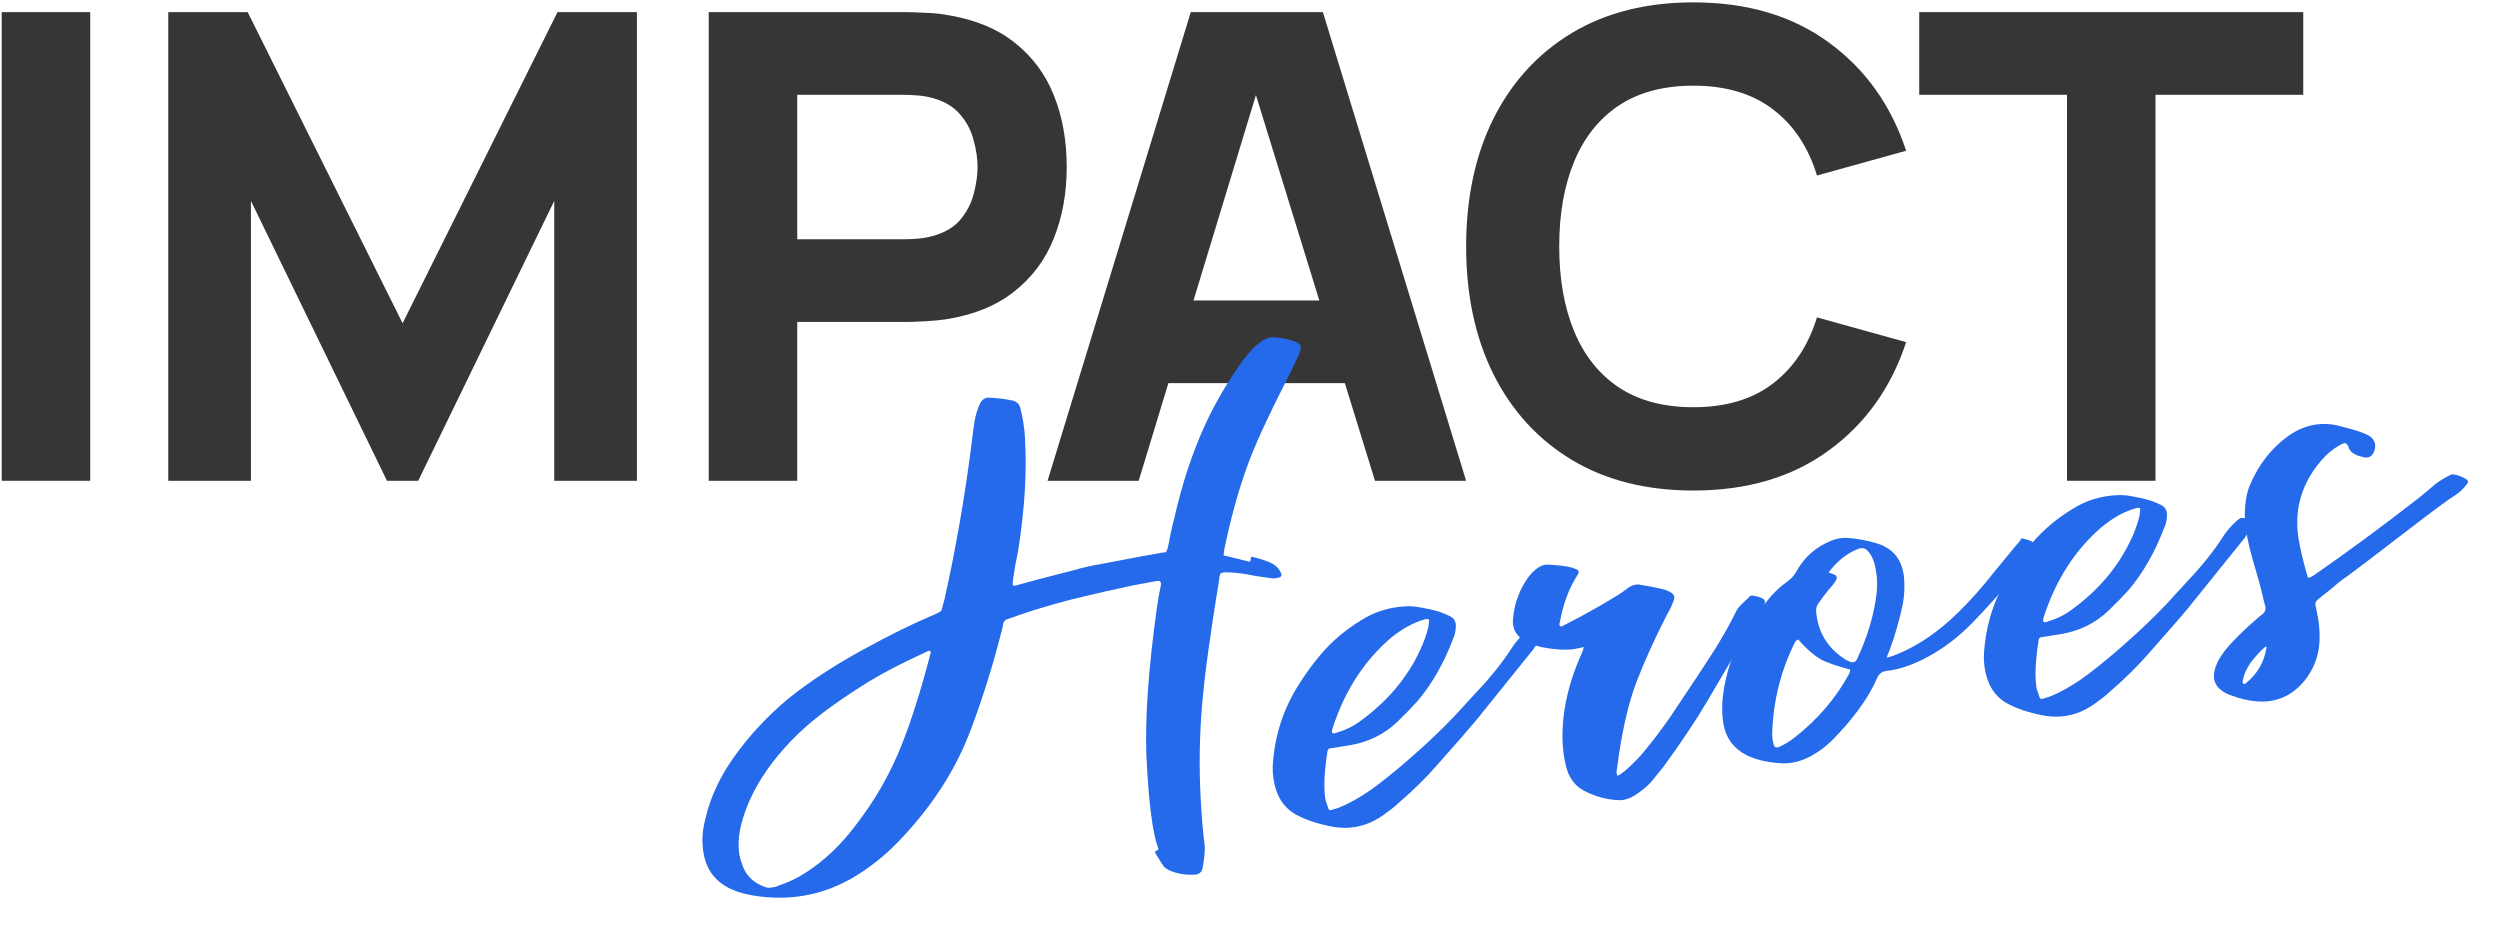
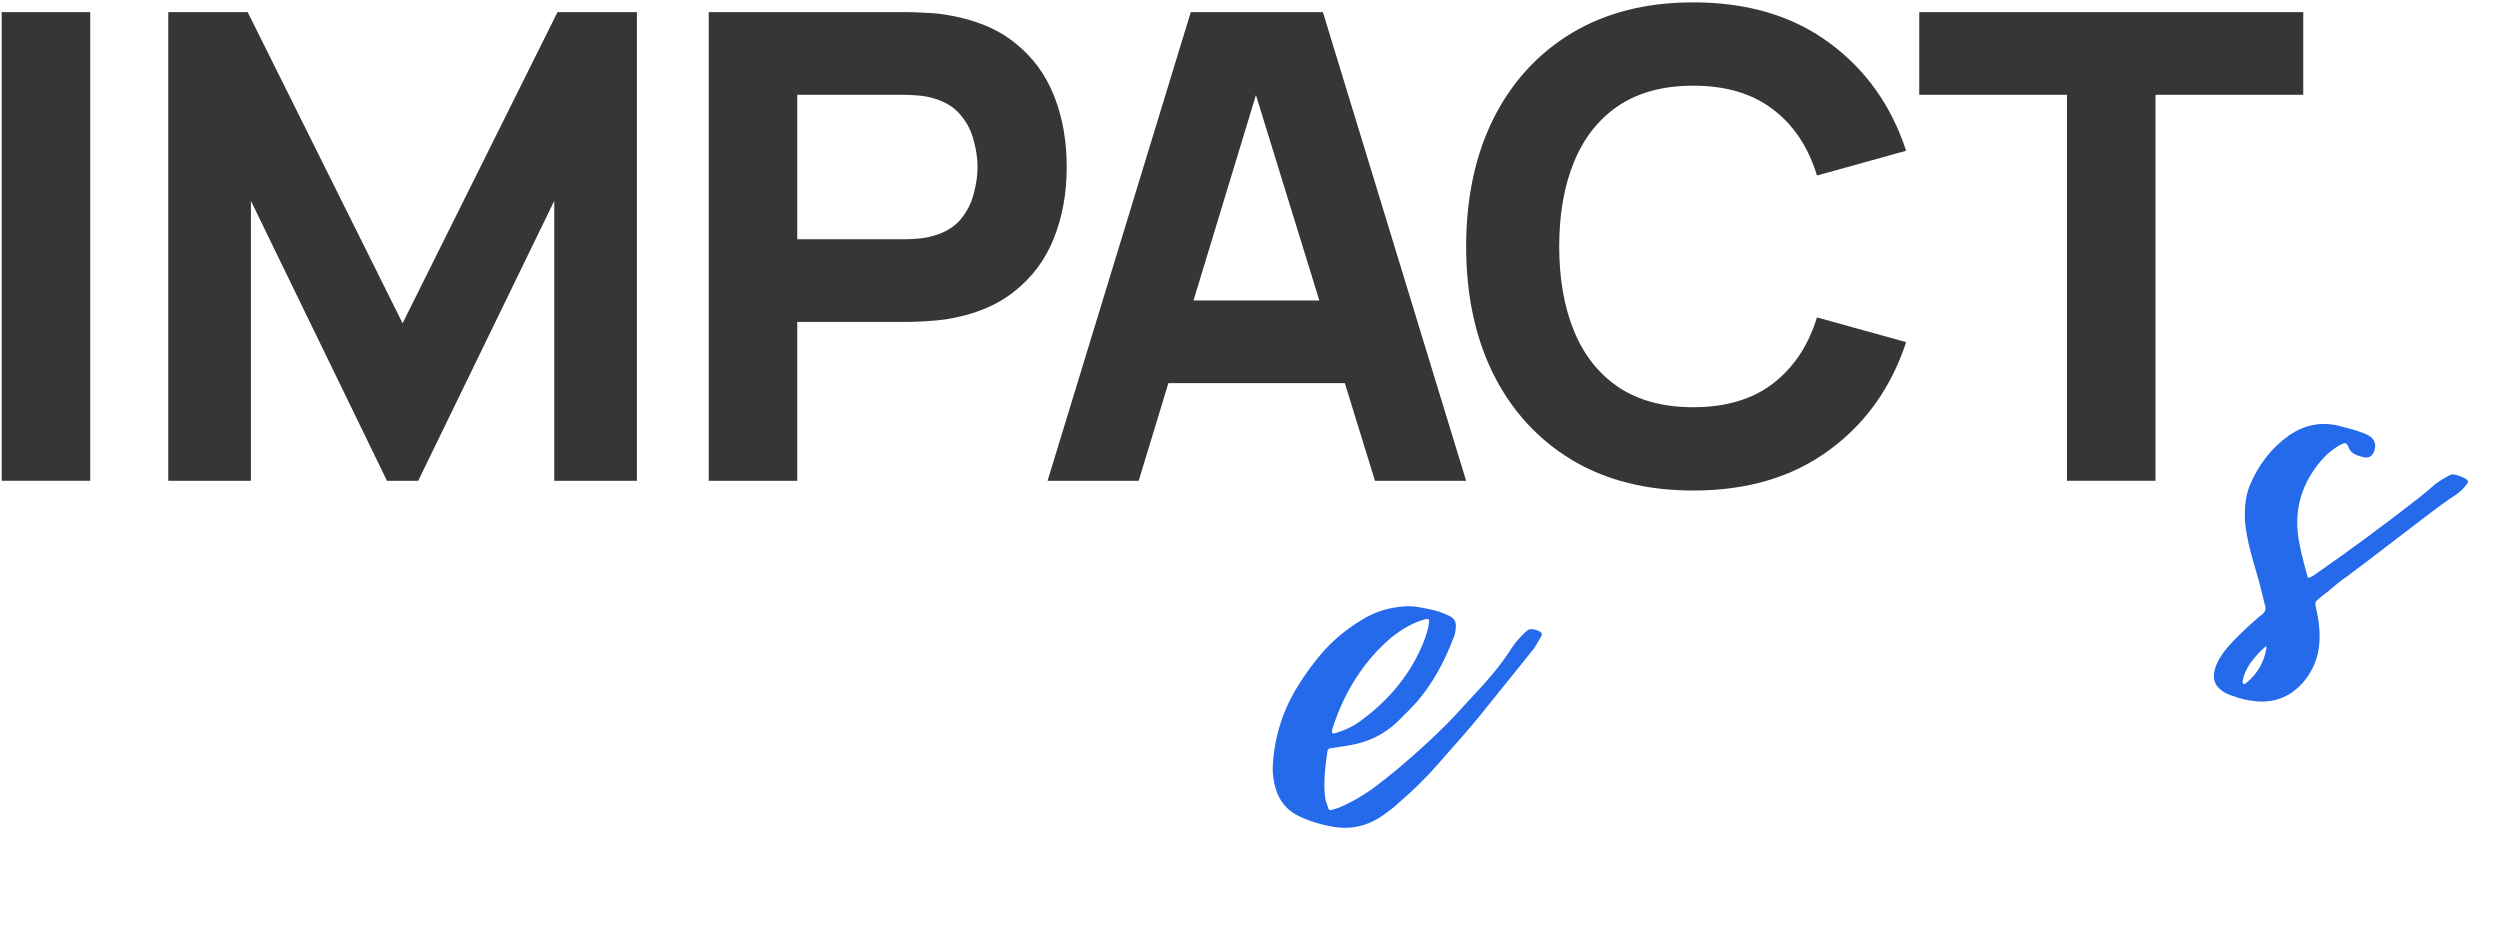
<svg xmlns="http://www.w3.org/2000/svg" width="676" height="257" viewBox="0 0 676 257" fill="none">
  <path d="M558.913 130V25.632H518.961V3.28H622.801V25.632H582.849V130H558.913Z" fill="#363636" />
  <path d="M457.869 132.64C445.197 132.64 434.256 129.883 425.045 124.368C415.893 118.853 408.824 111.139 403.837 101.224C398.909 91.309 396.445 79.781 396.445 66.64C396.445 53.499 398.909 41.971 403.837 32.056C408.824 22.141 415.893 14.427 425.045 8.912C434.256 3.397 445.197 0.64 457.869 0.64C472.419 0.64 484.621 4.248 494.477 11.464C504.392 18.68 511.373 28.448 515.421 40.768L491.309 47.456C488.963 39.771 485.003 33.816 479.429 29.592C473.856 25.309 466.669 23.168 457.869 23.168C449.832 23.168 443.115 24.957 437.717 28.536C432.379 32.115 428.36 37.16 425.661 43.672C422.963 50.184 421.613 57.84 421.613 66.64C421.613 75.44 422.963 83.096 425.661 89.608C428.36 96.12 432.379 101.165 437.717 104.744C443.115 108.323 449.832 110.112 457.869 110.112C466.669 110.112 473.856 107.971 479.429 103.688C485.003 99.405 488.963 93.451 491.309 85.824L515.421 92.512C511.373 104.832 504.392 114.6 494.477 121.816C484.621 129.032 472.419 132.64 457.869 132.64Z" fill="#363636" />
  <path d="M283.266 130L321.986 3.28H357.714L396.434 130H371.794L337.298 18.24H341.874L307.906 130H283.266ZM306.498 103.6V81.248H373.378V103.6H306.498Z" fill="#363636" />
  <path d="M191.641 130V3.28H245.145C246.377 3.28 248.019 3.339 250.073 3.456C252.185 3.515 254.062 3.691 255.705 3.984C263.273 5.157 269.462 7.651 274.273 11.464C279.142 15.277 282.721 20.088 285.009 25.896C287.297 31.645 288.441 38.069 288.441 45.168C288.441 52.267 287.267 58.72 284.921 64.528C282.633 70.277 279.054 75.059 274.185 78.872C269.374 82.685 263.214 85.179 255.705 86.352C254.062 86.587 252.185 86.763 250.073 86.88C247.961 86.997 246.318 87.056 245.145 87.056H215.577V130H191.641ZM215.577 64.704H244.089C245.321 64.704 246.67 64.645 248.137 64.528C249.603 64.411 250.953 64.176 252.185 63.824C255.411 62.944 257.905 61.477 259.665 59.424C261.425 57.312 262.627 54.995 263.273 52.472C263.977 49.891 264.329 47.456 264.329 45.168C264.329 42.88 263.977 40.475 263.273 37.952C262.627 35.371 261.425 33.053 259.665 31C257.905 28.888 255.411 27.392 252.185 26.512C250.953 26.16 249.603 25.925 248.137 25.808C246.67 25.691 245.321 25.632 244.089 25.632H215.577V64.704Z" fill="#363636" />
  <path d="M45.5 130V3.28H66.972L108.86 87.408L150.748 3.28H172.22V130H149.868V54.32L113.084 130H104.636L67.852 54.32V130H45.5Z" fill="#363636" />
  <path d="M0.461 130V3.28H24.397V130H0.461Z" fill="#363636" />
  <path d="M667.107 129.742C667.41 130.037 667.421 130.378 667.138 130.765C666.221 132.023 665.181 133.042 664.017 133.824C662.295 134.865 658.221 137.858 651.796 142.804C642.845 149.688 637.178 154.002 634.794 155.746C633.94 156.308 633.056 156.96 632.144 157.702C631.315 158.432 630.368 159.223 629.301 160.075C628.305 160.831 627.505 161.47 626.902 161.993C626.13 162.542 625.894 163.221 626.192 164.032C626.297 164.701 626.502 165.74 626.808 167.149C627.187 169.575 627.311 171.741 627.181 173.646C626.933 177.541 625.589 181.008 623.151 184.046C619.768 188.174 615.476 190.044 610.274 189.658C607.84 189.438 605.528 188.9 603.337 188.043C602.255 187.698 601.32 187.201 600.533 186.553C599.07 185.411 598.451 183.922 598.679 182.087C598.83 180.863 599.31 179.546 600.117 178.134C600.925 176.722 602.138 175.162 603.756 173.452C605.894 171.232 608.248 169.022 610.817 166.821C611.351 166.395 611.694 166.127 611.848 166.017C612.452 165.494 612.695 164.856 612.578 164.103C612.416 163.614 612.195 162.749 611.915 161.508C611.635 160.266 611.401 159.317 611.213 158.661C610.972 157.67 610.583 156.274 610.044 154.473C609.492 152.588 609.116 151.276 608.914 150.536C607.732 146.265 607.1 142.765 607.016 140.036C606.924 136.708 607.335 133.858 608.25 131.487C610.605 125.72 614.173 121.135 618.954 117.731C623.369 114.727 628.04 113.911 632.968 115.283C635.467 115.921 637.036 116.361 637.674 116.604C638.575 116.892 639.49 117.263 640.418 117.718C642.12 118.737 642.642 120.155 641.983 121.972C641.51 123.331 640.614 123.9 639.294 123.678C639.294 123.678 638.801 123.541 637.815 123.266C636.289 122.819 635.344 121.982 634.98 120.753C634.721 120.194 634.46 119.892 634.196 119.847C634.015 119.79 633.645 119.891 633.086 120.149C631.029 121.242 629.24 122.679 627.718 124.459C622.423 130.6 620.341 137.567 621.473 145.359C621.931 148.287 622.799 151.922 624.078 156.264C624.496 156.199 624.978 155.995 625.525 155.652C634.65 149.341 644.102 142.379 653.881 134.766C655.102 133.804 656.316 132.8 657.524 131.754C658.564 130.735 660.155 129.672 662.296 128.566C662.688 128.333 663.058 128.233 663.405 128.264C664.906 128.544 666.14 129.036 667.107 129.742ZM612.884 175.11C612.884 175.11 612.823 174.991 612.7 174.753C612.013 175.289 611.268 176.005 610.465 176.902C609.733 177.702 609.05 178.537 608.415 179.408C607.863 180.265 607.43 181.061 607.117 181.796C606.803 182.531 606.58 183.294 606.446 184.086C606.345 184.53 606.432 184.817 606.709 184.945C606.89 185.002 607.092 184.928 607.317 184.721C610.362 182.274 612.218 179.07 612.884 175.11Z" fill="#256AEA" />
-   <path d="M608.808 140.784C609.098 140.996 609.227 141.275 609.196 141.623C609.01 142.08 608.847 142.406 608.706 142.599C607.828 144.108 607.247 145.055 606.965 145.442C599.79 154.362 594.659 160.735 591.572 164.559C589.698 166.823 586.283 170.742 581.327 176.316C578.284 179.876 574.573 183.542 570.192 187.311C569.447 188.028 568.303 188.935 566.761 190.033C562.385 193.288 557.592 194.423 552.382 193.438C548.673 192.732 545.509 191.684 542.893 190.294C540.179 188.833 538.323 186.552 537.324 183.452C536.649 181.329 536.358 179.189 536.449 177.033C536.906 168.992 539.27 161.638 543.541 154.972C545.323 152.122 547.3 149.414 549.469 146.847C552.582 143.189 556.372 140.026 560.84 137.356C564.285 135.275 568.09 134.124 572.254 133.901C573.187 133.841 574.134 133.864 575.093 133.971C577.817 134.403 579.991 134.877 581.614 135.394C582.432 135.695 583.257 136.037 584.088 136.421C585.558 137.049 586.165 138.196 585.912 139.864C585.875 140.727 585.7 141.525 585.387 142.26C582.784 149.18 579.489 154.965 575.503 159.616C574.264 161.009 572.491 162.829 570.186 165.075C566.686 168.45 562.391 170.578 557.301 171.459C557.218 171.472 556.59 171.57 555.419 171.753C553.495 172.054 552.408 172.224 552.157 172.263C551.642 172.258 551.34 172.52 551.251 173.048C550.313 179.107 550.157 183.588 550.782 186.489C550.905 186.727 551.141 187.419 551.492 188.564C551.641 188.969 551.918 189.097 552.323 188.948C553.063 188.747 553.677 188.565 554.166 188.403C556.989 187.276 559.985 185.608 563.153 183.399C565.691 181.545 568.511 179.305 571.614 176.677C578.34 170.913 583.779 165.692 587.933 161.015C589.326 159.512 590.572 158.16 591.669 156.96C595.637 152.741 598.824 148.729 601.228 144.925C602.062 143.681 603.112 142.446 604.377 141.219C605.122 140.503 605.662 140.119 605.996 140.067C606.929 140.006 607.867 140.245 608.808 140.784ZM552.494 167.84C552.449 168.104 552.553 168.217 552.804 168.177C552.817 168.261 552.907 168.29 553.074 168.264C555.782 167.498 558.097 166.407 560.018 164.993C567.408 159.639 572.832 153.221 576.29 145.739C577.257 143.702 578.002 141.615 578.524 139.476C578.613 138.948 578.689 138.337 578.752 137.641C578.726 137.474 578.58 137.368 578.316 137.324C578.136 137.266 577.843 137.312 577.438 137.461C574.479 138.266 571.441 139.941 568.326 142.485C561.15 148.662 555.94 156.718 552.694 166.652C552.508 167.11 552.441 167.506 552.494 167.84Z" fill="#256AEA" />
-   <path d="M549.311 146.357C549.782 146.626 549.882 146.996 549.613 147.467C549.498 147.828 549.236 148.34 548.825 149.004C546.19 153.529 543.085 157.785 539.509 161.772C537.468 164.062 535.413 166.269 533.346 168.392C529.211 172.637 524.716 175.953 519.862 178.341C516.364 180.087 513.097 181.112 510.059 181.415C508.888 181.599 508.081 182.196 507.64 183.208C505.316 188.627 501.194 194.327 495.274 200.309C493.784 201.741 492.255 202.923 490.686 203.854C487.562 205.799 484.394 206.637 481.181 206.368C477.537 206.081 474.552 205.348 472.225 204.169C468.777 202.394 466.717 199.631 466.045 195.88C465.399 192.296 465.614 188.192 466.691 183.567C468.105 177.262 470.624 171.727 474.25 166.961C475.392 165.497 476.971 163.536 478.986 161.079C480.379 159.575 481.77 158.33 483.158 157.341C484.167 156.67 485.011 155.766 485.691 154.632C487.818 150.7 490.979 147.892 495.172 146.208C496.541 145.651 497.915 145.394 499.293 145.436C502.061 145.603 504.84 146.111 507.629 146.96C511.958 148.34 514.363 151.392 514.845 156.116C515.057 158.568 514.956 160.94 514.543 163.233C513.608 167.664 512.417 171.835 510.972 175.745C510.972 175.745 510.694 176.432 510.137 177.804C510.974 177.673 512.154 177.275 513.678 176.608C519.06 174.31 524.317 170.66 529.448 165.659C532.794 162.393 536.145 158.613 539.501 154.318C540.939 152.551 542.848 150.238 545.229 147.381C545.891 146.678 546.25 146.236 546.308 146.056C546.409 145.611 546.689 145.482 547.147 145.667C548.035 145.871 548.757 146.101 549.311 146.357ZM499.923 182.357C500.249 181.706 500.351 181.262 500.229 181.024C496.744 180.112 494.164 179.23 492.488 178.378C490.412 177.16 488.329 175.343 486.237 172.928C485.903 172.98 485.601 173.242 485.331 173.712C481.552 181.33 479.515 189.404 479.22 197.934C479.139 199.06 479.28 200.238 479.644 201.467C479.819 202.039 480.235 202.231 480.891 202.043C482.261 201.486 483.71 200.617 485.239 199.435C491.427 194.612 496.321 188.919 499.923 182.357ZM502.114 178.287C504.945 172.274 506.717 166.341 507.43 160.488C507.738 157.527 507.516 154.733 506.763 152.109C506.413 150.964 505.921 150.012 505.288 149.254C504.533 148.258 503.589 147.977 502.457 148.412C499.313 149.674 496.646 151.805 494.459 154.804C495.277 155.104 495.686 155.254 495.686 155.254C496.768 155.599 496.956 156.256 496.251 157.223C495.84 157.887 495.34 158.522 494.749 159.129C493.664 160.412 492.599 161.821 491.554 163.356C491.214 163.923 491.054 164.548 491.075 165.23C491.52 170.817 494.08 175.13 498.754 178.17C499.141 178.452 499.653 178.715 500.291 178.958C501.109 179.258 501.717 179.035 502.114 178.287Z" fill="#256AEA" />
-   <path d="M475.169 161.289C476.335 161.621 476.986 161.948 477.121 162.269C477.328 162.494 477.259 163.148 476.914 164.23C476.383 165.77 475.723 167.03 474.934 168.01C473.426 169.874 471.319 173.117 468.614 177.739C465.838 182.458 463.536 186.374 461.709 189.487C458.594 194.773 454.636 200.705 449.837 207.282C449.119 208.166 448.005 209.54 446.497 211.404C445.328 212.701 443.848 213.918 442.054 215.055C440.653 215.959 439.222 216.397 437.761 216.369C434.658 216.254 431.666 215.479 428.785 214.044C426.665 213.09 425.074 211.411 424.013 209.006C423.281 207.064 422.798 204.525 422.565 201.391C422.128 193.661 423.776 185.562 427.508 177.095C428.02 175.987 428.25 175.265 428.198 174.93C425.992 175.618 423.54 175.83 420.842 175.566C417.713 175.284 415.269 174.724 413.509 173.885C412.858 173.558 412.297 173.26 411.827 172.991C409.918 171.747 409.003 170.004 409.082 167.764C409.225 165.942 409.521 164.268 409.967 162.741C410.83 160.035 412.009 157.709 413.504 155.761C414.223 154.877 414.968 154.161 415.739 153.612C416.664 152.953 417.558 152.642 418.421 152.679C421.092 152.775 423.275 153.034 424.969 153.454C425.33 153.569 425.739 153.72 426.197 153.905C426.834 154.148 427.025 154.547 426.769 155.101C426.769 155.101 426.465 155.62 425.856 156.658C423.958 159.868 422.596 163.766 421.771 168.351C421.7 168.448 421.671 168.538 421.684 168.622C421.666 169.053 421.747 169.298 421.928 169.355C422.108 169.413 422.317 169.38 422.555 169.257C426.599 167.168 429.09 165.836 430.028 165.261C431.848 164.291 434.361 162.827 437.569 160.868C438.269 160.416 439.117 159.812 440.113 159.057C441.109 158.301 442.129 157.97 443.172 158.064C446.424 158.584 448.903 159.097 450.61 159.601C451.802 160.1 452.479 160.594 452.641 161.083C452.874 161.475 452.699 162.274 452.116 163.479C451.944 164.02 451.454 164.996 450.646 166.408C447.366 172.834 444.689 178.737 442.617 184.117C440.602 189.316 438.983 195.954 437.76 204.029C437.697 204.724 437.495 206.17 437.152 208.366C437.077 208.977 437.149 209.437 437.368 209.746C437.703 209.694 438.326 209.296 439.239 208.554C440.755 207.288 442.315 205.759 443.92 203.966C446.667 200.708 449.263 197.303 451.707 193.75C457.063 185.8 461.218 179.495 464.175 174.834C466.355 171.236 468.027 168.233 469.193 165.822C469.449 165.268 469.754 164.749 470.107 164.266C470.543 163.769 471.099 163.211 471.773 162.591C472.447 161.972 472.855 161.565 472.996 161.372C473.292 161.068 473.662 160.968 474.106 161.07C474.814 161.216 475.169 161.289 475.169 161.289Z" fill="#256AEA" />
  <path d="M416.511 170.845C416.801 171.057 416.93 171.337 416.899 171.684C416.714 172.142 416.55 172.467 416.409 172.661C415.531 174.169 414.951 175.117 414.668 175.504C407.493 184.424 402.362 190.796 399.275 194.621C397.401 196.884 393.986 200.803 389.03 206.377C385.987 209.938 382.276 213.603 377.895 217.373C377.15 218.089 376.006 218.996 374.464 220.094C370.088 223.349 365.295 224.484 360.085 223.499C356.376 222.793 353.212 221.745 350.596 220.355C347.882 218.894 346.026 216.613 345.027 213.513C344.353 211.39 344.061 209.251 344.152 207.094C344.609 199.053 346.973 191.699 351.244 185.033C353.027 182.183 355.003 179.475 357.172 176.908C360.285 173.25 364.076 170.087 368.543 167.418C371.988 165.337 375.793 164.185 379.957 163.962C380.89 163.902 381.837 163.926 382.796 164.033C385.52 164.464 387.694 164.938 389.317 165.456C390.135 165.756 390.96 166.099 391.791 166.483C393.261 167.11 393.868 168.258 393.615 169.925C393.578 170.788 393.403 171.587 393.09 172.321C390.487 179.241 387.192 185.026 383.206 189.677C381.967 191.071 380.195 192.89 377.889 195.136C374.389 198.511 370.094 200.639 365.005 201.52C364.921 201.533 364.294 201.632 363.122 201.815C361.198 202.115 360.111 202.285 359.86 202.325C359.345 202.319 359.043 202.581 358.954 203.109C358.016 209.169 357.86 213.649 358.485 216.551C358.608 216.789 358.844 217.48 359.195 218.625C359.344 219.03 359.621 219.158 360.026 219.009C360.766 218.808 361.38 218.626 361.869 218.464C364.692 217.337 367.688 215.669 370.856 213.46C373.394 211.606 376.214 209.366 379.317 206.738C386.043 200.974 391.483 195.753 395.636 191.076C397.029 189.573 398.275 188.221 399.373 187.021C403.34 182.802 406.527 178.79 408.931 174.986C409.765 173.742 410.815 172.507 412.08 171.281C412.825 170.564 413.365 170.18 413.699 170.128C414.633 170.068 415.57 170.307 416.511 170.845ZM360.197 197.902C360.153 198.166 360.256 198.278 360.507 198.239C360.52 198.322 360.61 198.351 360.777 198.325C363.485 197.559 365.8 196.469 367.721 195.054C375.111 189.7 380.535 183.282 383.993 175.8C384.96 173.764 385.705 171.676 386.227 169.538C386.316 169.01 386.392 168.398 386.455 167.703C386.429 167.535 386.284 167.429 386.02 167.385C385.839 167.328 385.546 167.373 385.141 167.522C382.182 168.328 379.145 170.002 376.029 172.546C368.853 178.724 363.643 186.78 360.397 196.713C360.211 197.171 360.145 197.567 360.197 197.902Z" fill="#256AEA" />
-   <path d="M350.644 92.575C351.572 93.03 351.899 93.75 351.624 94.736C351.337 95.638 350.994 96.462 350.597 97.21C349.573 99.427 348.535 101.56 347.484 103.61C342.826 112.736 339.503 119.982 337.514 125.349C334.982 132.172 332.815 139.967 331.015 148.732C331.028 148.815 330.974 149.295 330.854 150.171C331.562 150.317 332.319 150.499 333.124 150.716C333.93 150.933 334.777 151.143 335.665 151.347C336.554 151.551 337.311 151.732 337.936 151.892C338.077 151.698 338.17 151.47 338.214 151.205C338.136 150.704 338.319 150.504 338.763 150.606C340.721 151.071 342.393 151.623 343.778 152.264C344.706 152.719 345.451 153.373 346.014 154.228C346.123 154.382 346.246 154.62 346.382 154.942C346.654 155.585 346.462 156 345.806 156.189C344.982 156.403 344.175 156.444 343.383 156.31C341.451 156.013 340.047 155.804 339.171 155.683C336.866 155.187 334.676 154.886 332.603 154.782C332.088 154.777 331.615 154.765 331.184 154.747C330.933 154.786 330.724 154.819 330.556 154.845C330.389 154.871 330.228 154.939 330.074 155.049C330.003 155.146 329.939 155.284 329.882 155.465C329.895 155.548 329.838 155.729 329.709 156.006C329.678 156.353 329.669 156.569 329.682 156.653C327.341 170.73 325.801 181.982 325.062 190.41C324.335 198.922 324.201 207.384 324.66 215.796C324.916 220.726 325.258 224.829 325.684 228.105C325.906 229.527 325.738 231.738 325.179 234.739C324.93 235.892 324.166 236.483 322.885 236.512C320.42 236.64 318.127 236.227 316.007 235.273C315.44 234.933 315.004 234.616 314.701 234.32C314.262 233.704 313.522 232.534 312.481 230.811C312.249 230.419 312.335 230.148 312.74 229.999C313.229 229.837 313.364 229.602 313.144 229.294C312.736 228.329 312.235 226.222 311.642 222.973C310.87 218.037 310.314 211.74 309.974 204.081C309.633 193.679 310.573 180.507 312.794 164.563C312.927 163.771 313.099 162.673 313.308 161.269C313.6 159.852 313.791 158.88 313.88 158.352C313.956 157.74 313.897 157.364 313.703 157.222C313.594 157.068 313.246 157.037 312.66 157.128C308.909 157.8 306.329 158.29 304.92 158.595C300.693 159.513 297.01 160.346 293.87 161.094C287.746 162.48 281.471 164.275 275.045 166.479C274.807 166.602 274.402 166.751 273.83 166.926C273.257 167.102 272.81 167.257 272.489 167.393C271.833 167.581 271.425 167.988 271.265 168.613C271.247 169.044 271.072 169.843 270.74 171.009C268.406 180.2 265.602 189.122 262.327 197.775C258.195 208.619 251.586 218.693 242.5 227.997C239.18 231.43 235.329 234.474 230.945 237.13C223.103 241.784 214.594 243.543 205.419 242.406C202.972 242.103 200.84 241.622 199.023 240.964C193.295 238.86 190.282 234.66 189.984 228.366C189.811 226.165 190.079 223.766 190.787 221.17C192.125 215.477 194.728 209.928 198.597 204.524C202.677 198.83 207.483 193.666 213.014 189.031C218.796 184.356 225.676 179.853 233.654 175.521C240.835 171.57 247.242 168.426 252.875 166.089C253.029 165.979 253.19 165.911 253.357 165.885C253.595 165.762 253.791 165.646 253.945 165.536C254.35 165.387 254.604 165.09 254.706 164.646C254.91 163.757 255.127 162.952 255.357 162.23C258.432 148.467 260.893 134.328 262.737 119.814C263.09 116.588 263.441 114.177 263.791 112.58C264.168 111.15 264.583 109.971 265.038 109.043C265.563 108.018 266.341 107.511 267.371 107.521C269.875 107.644 272.016 107.909 273.794 108.317C274.947 108.565 275.657 109.268 275.923 110.426C276.619 113.231 277.024 115.824 277.139 118.206C277.715 127.371 277.096 137.665 275.283 149.089C275.15 149.881 274.908 151.076 274.558 152.673C274.291 154.257 274.098 155.487 273.978 156.363C273.8 157.419 273.773 158.066 273.896 158.304C274.173 158.432 274.8 158.334 275.778 158.009C277.746 157.445 282.561 156.178 290.223 154.209C292.848 153.456 295.247 152.909 297.422 152.569C307.157 150.705 312.777 149.655 314.283 149.419C314.882 149.411 315.216 149.359 315.287 149.262C315.428 149.069 315.585 148.702 315.757 148.16C315.917 147.536 316.158 146.341 316.482 144.576C316.877 142.715 317.212 141.292 317.486 140.306C319.613 130.89 322.37 122.489 325.758 115.104C328.434 109.201 331.883 103.306 336.104 97.419C337.247 95.955 338.261 94.768 339.147 93.858C339.976 93.129 340.74 92.538 341.441 92.086C342.533 91.401 343.601 91.105 344.644 91.199C346.898 91.361 348.898 91.82 350.644 92.575ZM251.664 176.433C251.735 176.336 251.721 176.253 251.625 176.182C251.515 176.028 251.376 175.964 251.209 175.99C250.958 176.029 250.756 176.104 250.601 176.213C244.043 179.21 238.809 181.913 234.902 184.324C227.87 188.679 222.205 192.735 217.908 196.492C212.346 201.475 207.949 206.79 204.718 212.437C202.507 216.382 200.978 220.305 200.132 224.208C199.648 226.598 199.576 228.88 199.916 231.055C200.222 232.464 200.417 233.162 200.501 233.149C201.332 236.275 203.301 238.452 206.407 239.681C207.238 240.065 208.023 240.157 208.763 239.955C208.847 239.942 209.14 239.896 209.642 239.818C210.13 239.656 210.494 239.513 210.732 239.39C213.259 238.567 215.728 237.367 218.138 235.79C222.959 232.637 227.287 228.533 231.124 223.477C236.483 216.64 240.726 209.25 243.855 201.306C246.382 194.997 248.934 186.929 251.511 177.1C251.569 176.919 251.62 176.697 251.664 176.433Z" fill="#256AEA" />
</svg>